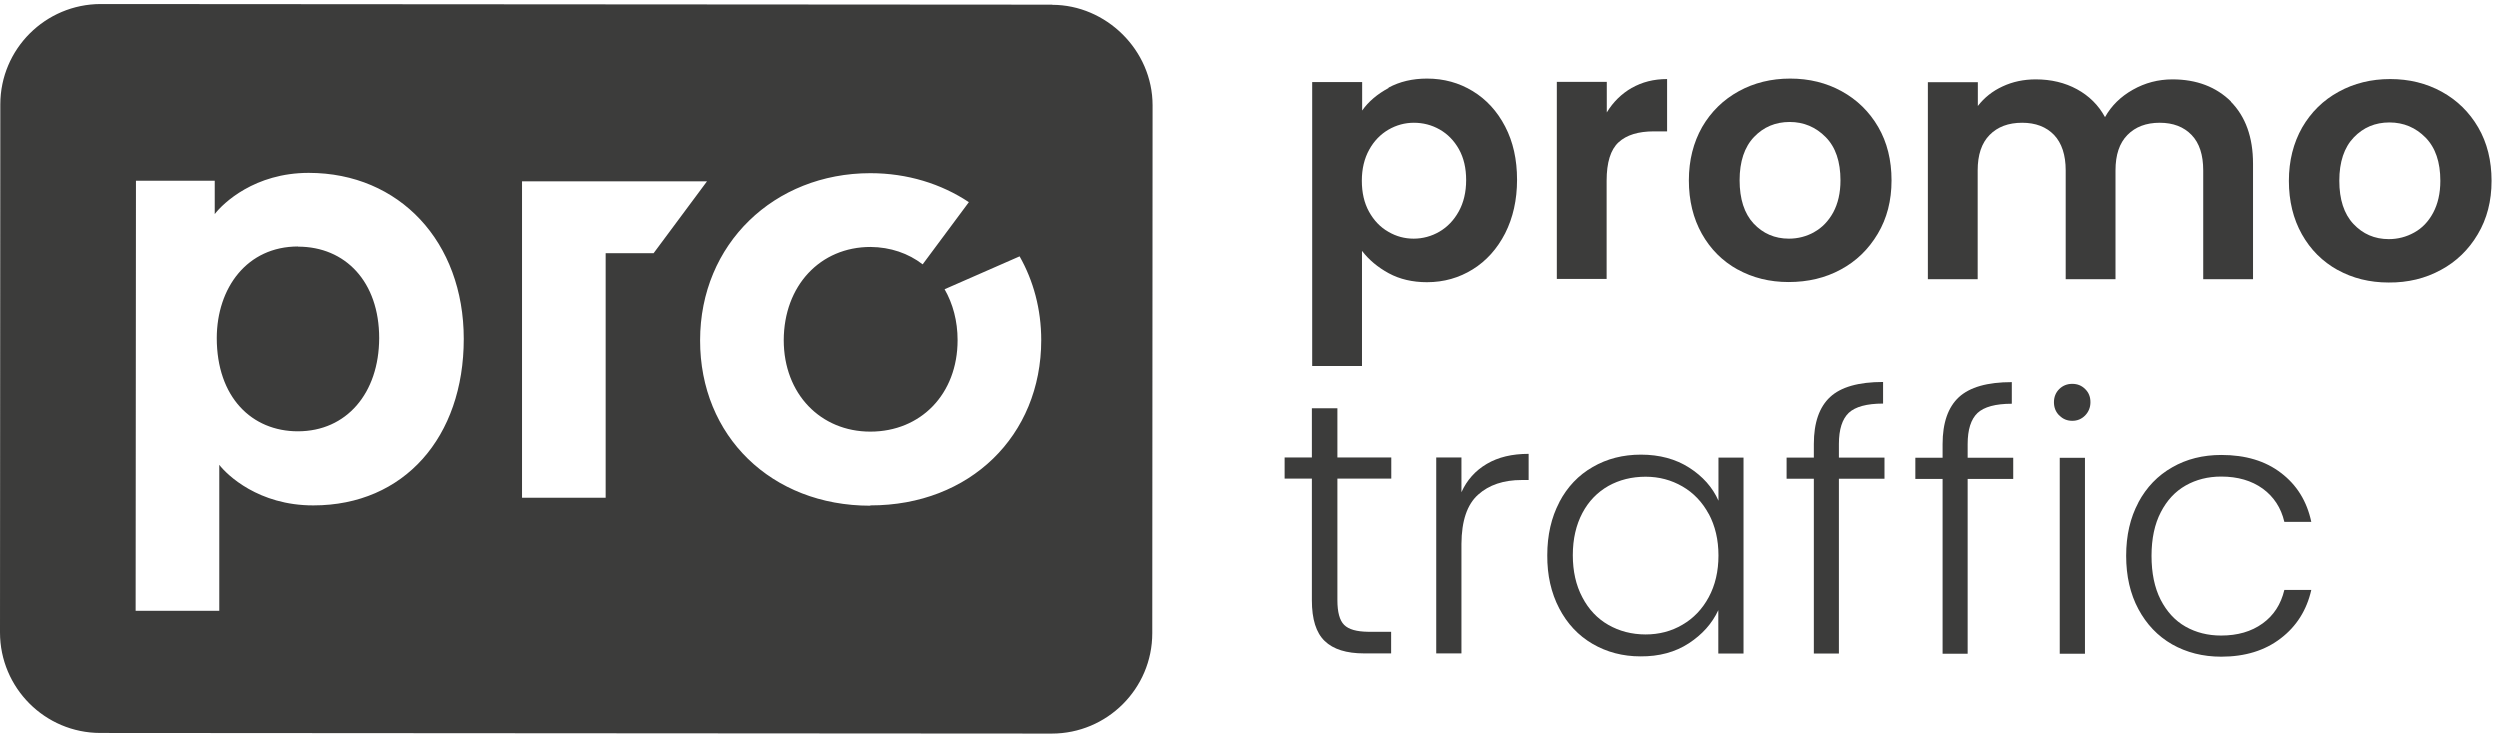
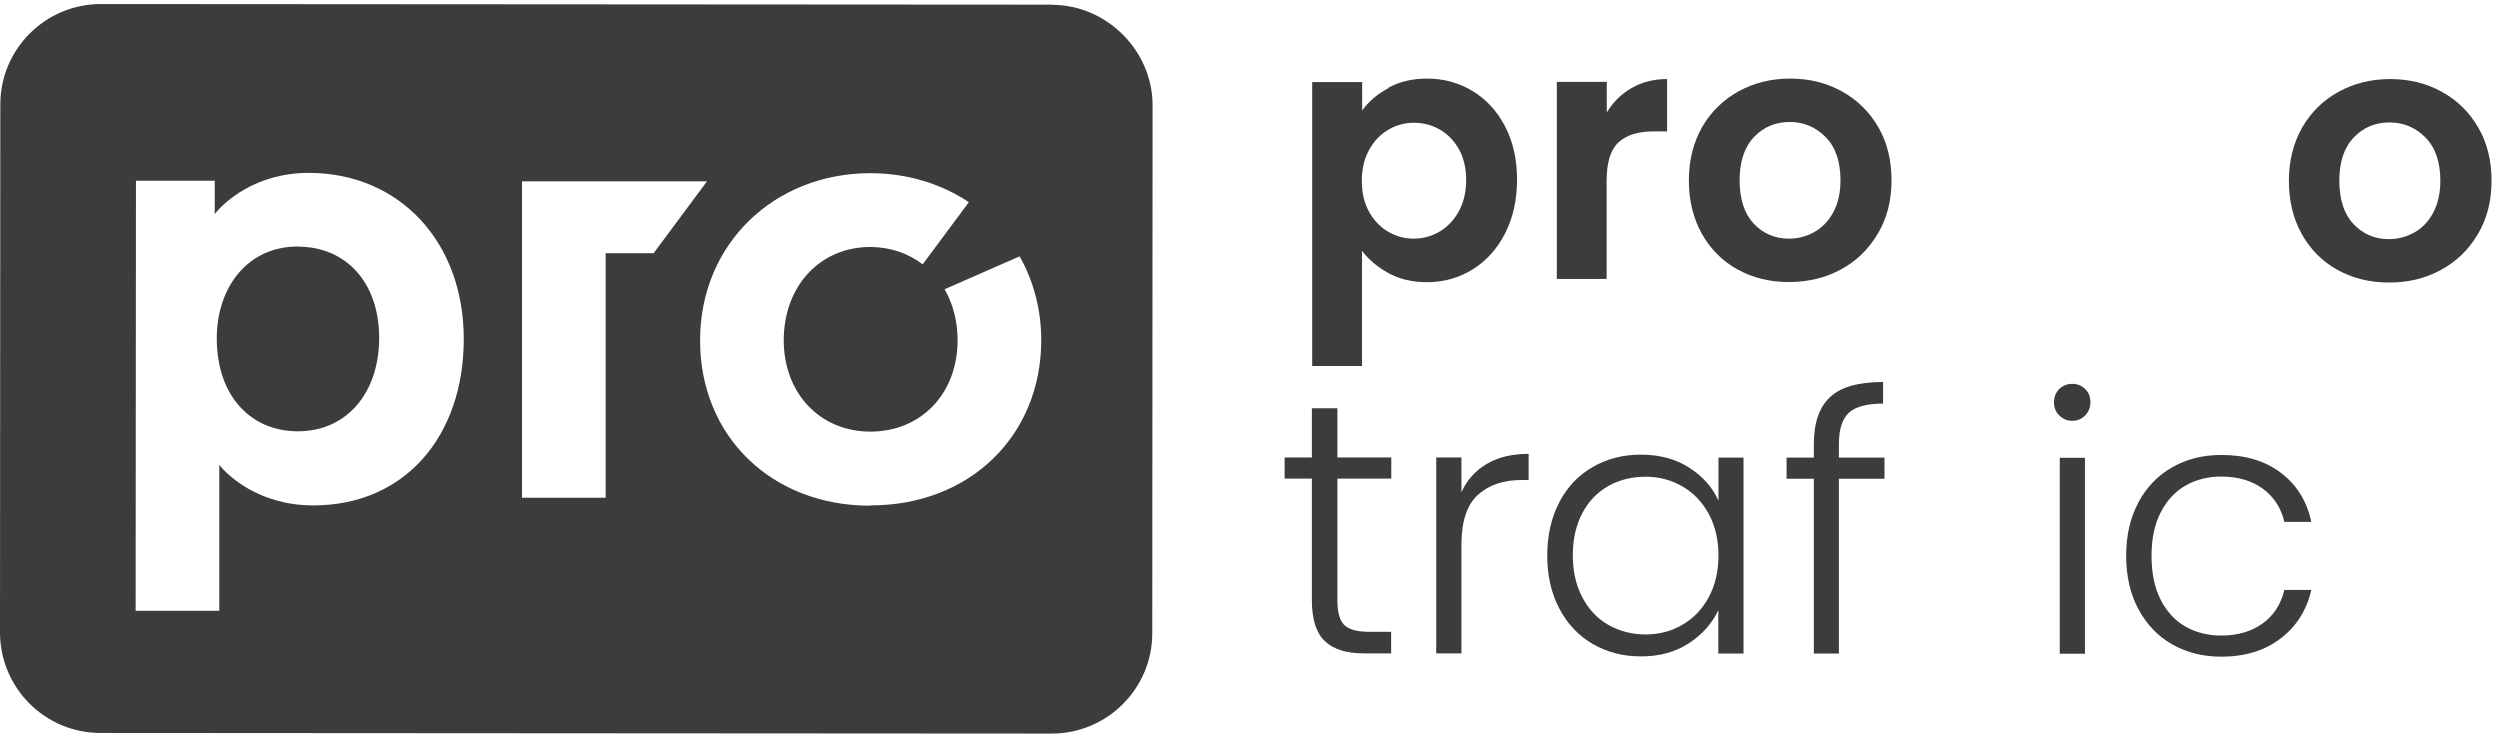
<svg xmlns="http://www.w3.org/2000/svg" width="244" height="72" viewBox="0 0 244 72" fill="none">
  <path d="M29.09 24.057C24.122 24.057 21.172 28.078 21.156 32.985C21.156 38.778 24.58 42.095 29.075 42.095C33.813 42.095 36.993 38.381 37.008 33C37.008 27.497 33.706 24.073 29.09 24.073" fill="#3C3C3B" />
  <path d="M102.694 0.455L9.844 0.394C4.433 0.394 0.031 4.781 0.031 10.193L0 61.723C0 67.134 4.387 71.537 9.799 71.537L102.648 71.598C108.059 71.598 112.462 67.211 112.462 61.799L112.492 10.284C112.492 4.873 107.937 0.47 102.694 0.47M30.558 49.326C25.238 49.326 22.165 46.36 21.401 45.367V59.613H13.238L13.269 17.637H20.958V20.893C21.783 19.823 24.856 16.873 30.129 16.873C38.995 16.873 45.263 23.614 45.263 33.076C45.263 42.646 39.454 49.326 30.588 49.326M59.112 24.73V48.577H50.95V17.698H69.003L63.79 24.715H59.112V24.73ZM84.931 49.356C75.285 49.356 68.315 42.554 68.33 33.214C68.33 23.813 75.561 16.903 84.946 16.903C88.569 16.903 91.871 17.943 94.561 19.731L90.052 25.8C88.661 24.73 86.918 24.119 84.962 24.103C80.055 24.103 76.508 27.879 76.493 33.199C76.493 38.457 80.101 42.126 84.946 42.126C89.853 42.126 93.461 38.472 93.461 33.199C93.461 31.334 93.002 29.637 92.192 28.23L99.514 25.02C100.859 27.39 101.624 30.172 101.624 33.199C101.624 42.539 94.638 49.341 84.946 49.326" fill="#3C3C3B" />
  <path d="M135.514 8.557C136.614 7.961 137.868 7.67 139.274 7.67C140.925 7.67 142.408 8.083 143.738 8.893C145.068 9.703 146.123 10.85 146.902 12.348C147.682 13.846 148.064 15.573 148.064 17.545C148.064 19.517 147.666 21.26 146.902 22.773C146.123 24.287 145.068 25.464 143.738 26.289C142.408 27.115 140.925 27.543 139.274 27.543C137.868 27.543 136.614 27.252 135.544 26.671C134.474 26.09 133.603 25.357 132.93 24.485V35.721H128.069V8.007H132.946V10.789C133.572 9.902 134.428 9.184 135.529 8.588M142.393 14.565C141.919 13.724 141.292 13.082 140.512 12.639C139.733 12.195 138.892 11.981 137.99 11.981C137.119 11.981 136.278 12.21 135.514 12.654C134.734 13.112 134.107 13.754 133.634 14.61C133.16 15.466 132.915 16.475 132.915 17.637C132.915 18.799 133.144 19.808 133.618 20.664C134.092 21.52 134.719 22.177 135.499 22.62C136.278 23.079 137.104 23.293 137.975 23.293C138.846 23.293 139.718 23.064 140.497 22.605C141.277 22.147 141.904 21.489 142.377 20.633C142.851 19.777 143.096 18.753 143.096 17.576C143.096 16.414 142.867 15.421 142.393 14.565Z" fill="#3C3C3B" />
  <path d="M159.253 8.588C160.262 8.007 161.409 7.716 162.708 7.716V12.822H161.424C159.895 12.822 158.749 13.174 157.969 13.892C157.19 14.611 156.807 15.864 156.807 17.637V27.222H151.946V7.991H156.823V10.972C157.449 9.948 158.26 9.153 159.268 8.572" fill="#3C3C3B" />
  <path d="M169.587 26.305C168.104 25.479 166.943 24.317 166.102 22.819C165.261 21.321 164.833 19.578 164.833 17.607C164.833 15.635 165.276 13.907 166.132 12.394C167.004 10.896 168.196 9.734 169.694 8.909C171.192 8.083 172.874 7.67 174.723 7.67C176.573 7.67 178.254 8.083 179.752 8.909C181.251 9.734 182.443 10.896 183.314 12.394C184.186 13.892 184.614 15.635 184.614 17.607C184.614 19.578 184.17 21.306 183.268 22.819C182.366 24.332 181.174 25.494 179.661 26.305C178.147 27.13 176.451 27.527 174.57 27.527C172.721 27.527 171.055 27.115 169.572 26.289M177.062 22.651C177.842 22.223 178.453 21.581 178.927 20.725C179.386 19.869 179.63 18.829 179.63 17.607C179.63 15.772 179.156 14.366 178.193 13.387C177.23 12.409 176.053 11.905 174.677 11.905C173.286 11.905 172.125 12.394 171.192 13.372C170.26 14.351 169.786 15.757 169.786 17.591C169.786 19.426 170.244 20.832 171.146 21.81C172.063 22.789 173.21 23.293 174.601 23.293C175.472 23.293 176.313 23.079 177.077 22.651" fill="#3C3C3B" />
-   <path d="M217.724 9.918C219.161 11.37 219.895 13.387 219.895 15.971V27.252H215.034V16.628C215.034 15.13 214.667 13.968 213.902 13.174C213.138 12.379 212.099 11.981 210.784 11.981C209.469 11.981 208.415 12.379 207.635 13.174C206.855 13.968 206.473 15.115 206.473 16.628V27.252H201.612V16.628C201.612 15.13 201.23 13.968 200.481 13.174C199.717 12.379 198.677 11.981 197.363 11.981C196.017 11.981 194.963 12.379 194.183 13.174C193.403 13.968 193.021 15.115 193.021 16.628V27.252H188.16V8.022H193.037V10.345C193.663 9.535 194.458 8.893 195.452 8.435C196.43 7.976 197.515 7.747 198.692 7.747C200.191 7.747 201.536 8.068 202.713 8.71C203.89 9.352 204.807 10.254 205.449 11.431C206.076 10.315 206.978 9.428 208.17 8.756C209.362 8.083 210.646 7.747 212.037 7.747C214.392 7.747 216.302 8.481 217.755 9.918" fill="#3C3C3B" />
  <path d="M228.149 26.35C226.666 25.525 225.505 24.363 224.664 22.865C223.823 21.367 223.395 19.624 223.395 17.652C223.395 15.681 223.838 13.953 224.694 12.44C225.566 10.942 226.743 9.78 228.256 8.954C229.754 8.129 231.436 7.716 233.285 7.716C235.135 7.716 236.816 8.129 238.315 8.954C239.813 9.78 241.005 10.942 241.876 12.44C242.748 13.938 243.176 15.681 243.176 17.652C243.176 19.624 242.732 21.352 241.83 22.865C240.944 24.363 239.736 25.54 238.223 26.35C236.709 27.176 235.013 27.589 233.132 27.573C231.283 27.573 229.617 27.161 228.134 26.335M235.624 22.697C236.404 22.269 237.015 21.627 237.474 20.771C237.932 19.915 238.177 18.875 238.177 17.652C238.177 15.818 237.703 14.427 236.74 13.433C235.777 12.455 234.6 11.951 233.209 11.951C231.818 11.951 230.656 12.44 229.724 13.418C228.791 14.396 228.317 15.803 228.317 17.637C228.317 19.471 228.776 20.878 229.693 21.856C230.61 22.834 231.757 23.339 233.148 23.339C234.019 23.339 234.86 23.125 235.624 22.697Z" fill="#3C3C3B" />
  <path d="M130.53 46.697V58.574C130.53 59.736 130.744 60.546 131.188 60.989C131.631 61.433 132.411 61.647 133.527 61.662H135.774V63.772H133.144C131.417 63.772 130.133 63.374 129.292 62.564C128.451 61.754 128.039 60.439 128.039 58.59V46.712H125.379V44.648H128.039V39.848H130.53V44.648H135.789V46.712H130.53V46.697Z" fill="#3C3C3B" />
  <path d="M145.113 45.275C146.229 44.617 147.574 44.296 149.195 44.296V46.849H148.522C146.749 46.849 145.327 47.323 144.257 48.286C143.187 49.249 142.652 50.839 142.637 53.086V63.771H140.176V44.648H142.637V48.041C143.172 46.849 143.997 45.932 145.113 45.275Z" fill="#3C3C3B" />
  <path d="M152.191 49.005C152.971 47.522 154.056 46.376 155.447 45.581C156.838 44.77 158.413 44.373 160.155 44.373C161.974 44.373 163.549 44.801 164.864 45.642C166.178 46.483 167.141 47.553 167.722 48.867V44.663H170.168V63.787H167.707V59.552C167.095 60.867 166.132 61.937 164.818 62.793C163.503 63.649 161.929 64.077 160.109 64.062C158.382 64.062 156.823 63.649 155.432 62.839C154.041 62.029 152.955 60.867 152.176 59.369C151.396 57.871 150.999 56.144 151.014 54.187C151.014 52.23 151.412 50.503 152.191 49.02M166.774 50.167C166.148 49.005 165.292 48.103 164.206 47.476C163.121 46.849 161.929 46.528 160.614 46.528C159.253 46.528 158.046 46.834 156.976 47.43C155.906 48.042 155.05 48.913 154.438 50.075C153.827 51.237 153.506 52.597 153.506 54.187C153.506 55.746 153.811 57.122 154.438 58.299C155.05 59.476 155.906 60.378 156.976 60.989C158.046 61.601 159.269 61.922 160.614 61.922C161.913 61.922 163.121 61.616 164.206 60.974C165.292 60.347 166.148 59.445 166.774 58.284C167.401 57.122 167.722 55.761 167.722 54.218C167.722 52.673 167.401 51.328 166.774 50.151" fill="#3C3C3B" />
  <path d="M183.926 46.727H179.477V63.787H177.031V46.727H174.372V44.663H177.031V43.333C177.031 41.255 177.566 39.726 178.621 38.748C179.676 37.769 181.403 37.28 183.788 37.28V39.389C182.198 39.389 181.082 39.695 180.44 40.291C179.798 40.903 179.477 41.912 179.477 43.333V44.663H183.926V46.727Z" fill="#3C3C3B" />
-   <path d="M196.491 46.742H192.043V63.802H189.597V46.742H186.937V44.678H189.597V43.349C189.597 41.27 190.132 39.741 191.187 38.763C192.257 37.784 193.969 37.295 196.353 37.295V39.405C194.764 39.405 193.648 39.71 193.006 40.307C192.364 40.918 192.043 41.927 192.043 43.349V44.678H196.491V46.742Z" fill="#3C3C3B" />
  <path d="M200.985 40.551C200.633 40.2 200.465 39.772 200.465 39.252C200.465 38.732 200.649 38.304 200.985 37.968C201.337 37.632 201.749 37.464 202.254 37.464C202.758 37.464 203.171 37.632 203.507 37.968C203.859 38.304 204.027 38.732 204.027 39.252C204.027 39.772 203.844 40.2 203.507 40.551C203.156 40.903 202.743 41.071 202.254 41.071C201.765 41.071 201.337 40.903 201 40.551M203.492 44.679V63.802H201.031V44.679H203.492Z" fill="#3C3C3B" />
  <path d="M208.705 49.035C209.5 47.553 210.601 46.406 212.007 45.611C213.413 44.801 215.003 44.404 216.807 44.404C219.161 44.404 221.102 44.984 222.631 46.161C224.16 47.323 225.153 48.913 225.581 50.931H222.952C222.631 49.555 221.912 48.47 220.842 47.69C219.757 46.91 218.412 46.513 216.792 46.513C215.507 46.513 214.346 46.803 213.322 47.384C212.297 47.965 211.487 48.837 210.891 49.998C210.295 51.145 209.989 52.566 209.989 54.248C209.989 55.929 210.28 57.351 210.876 58.528C211.472 59.69 212.282 60.577 213.306 61.157C214.33 61.738 215.492 62.029 216.776 62.029C218.381 62.029 219.727 61.647 220.827 60.852C221.912 60.072 222.616 58.987 222.952 57.58H225.581C225.138 59.537 224.144 61.127 222.6 62.304C221.056 63.496 219.115 64.092 216.792 64.092C214.988 64.092 213.398 63.68 211.992 62.885C210.585 62.075 209.5 60.928 208.705 59.445C207.91 57.963 207.513 56.22 207.513 54.248C207.513 52.261 207.91 50.533 208.705 49.051" fill="#3C3C3B" />
</svg>